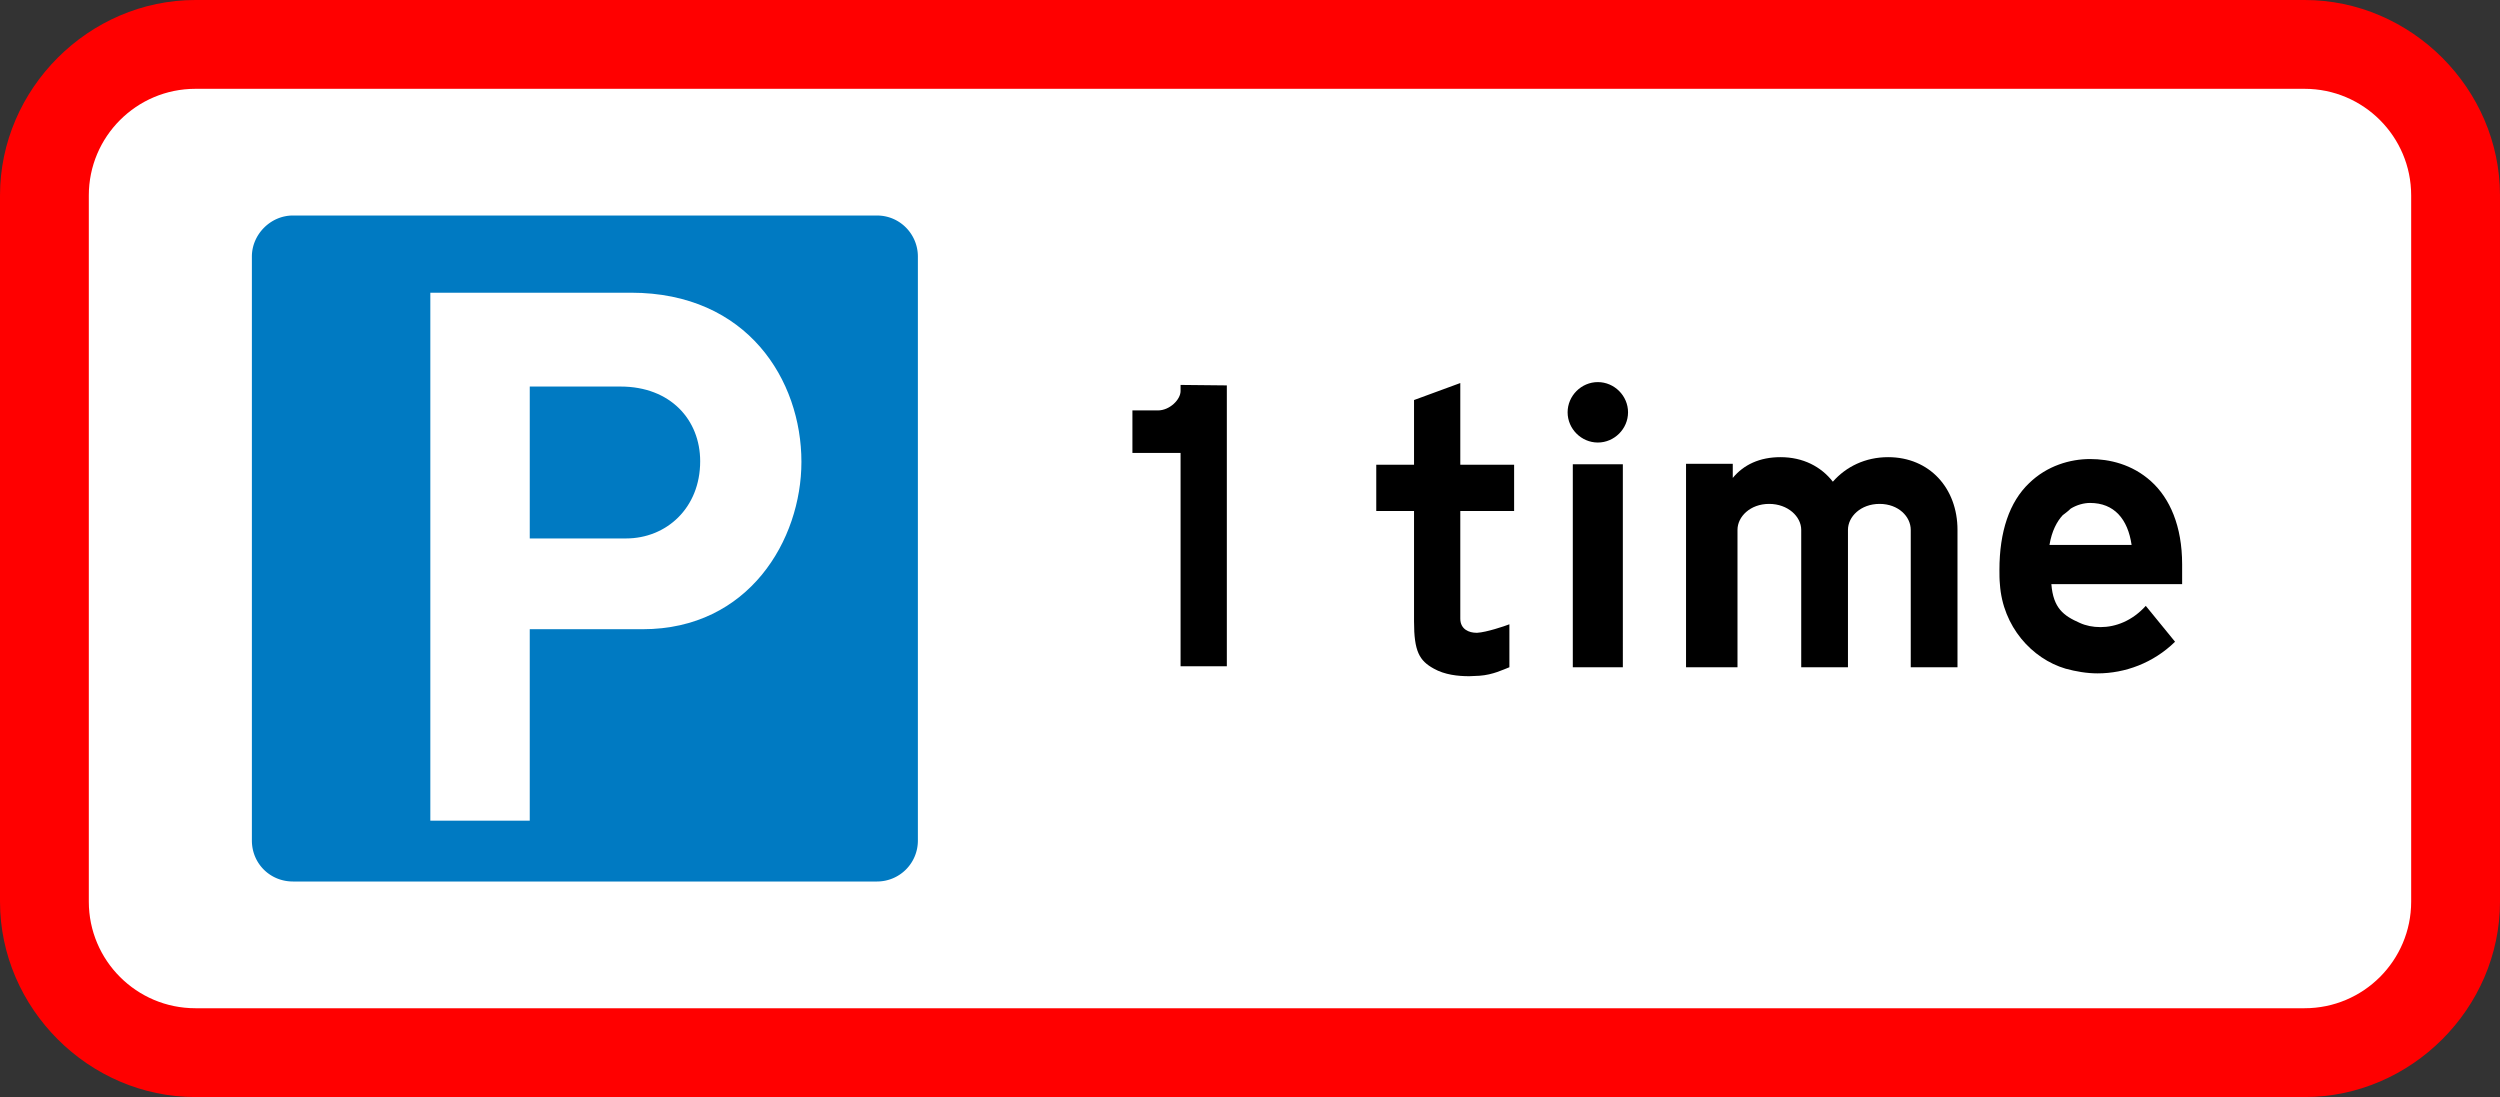
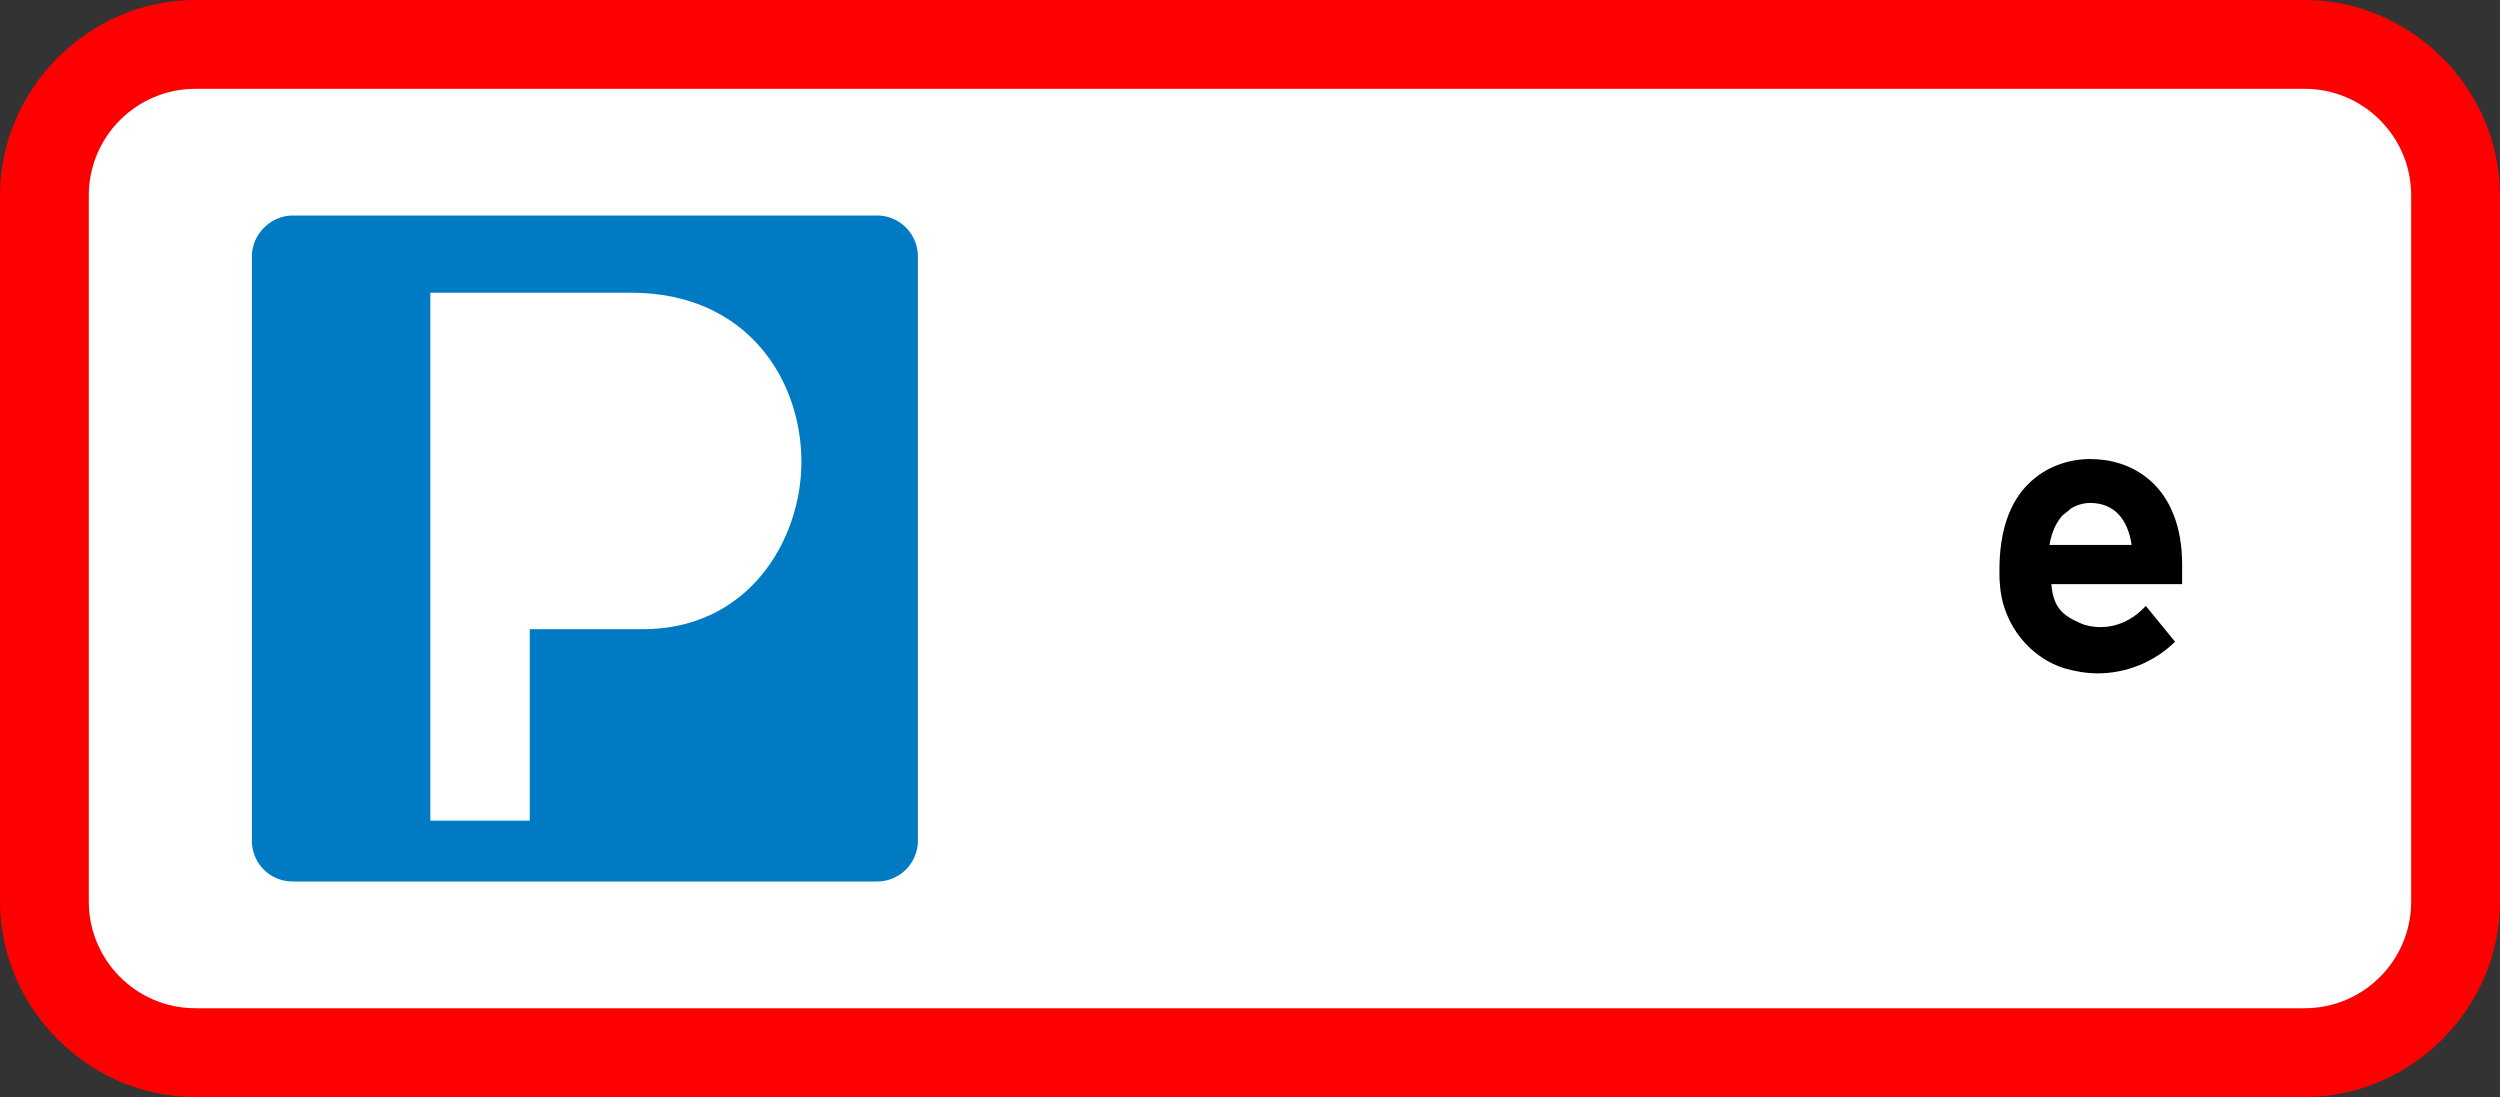
<svg xmlns="http://www.w3.org/2000/svg" height="343.27" width="782.25">
  <rect width="100%" height="100%" fill="#333333" stroke="none" />
  <path d="M0 61.144C0 27.791 27.793 0 61.144 0h659.96c33.353 0 61.144 27.793 61.144 61.144v220.98c0 33.353-27.793 61.144-61.144 61.144H61.144C27.791 343.268 0 315.476 0 282.124z" fill="red" />
  <path d="M27.79 61.144c0-18.414 14.939-33.353 33.353-33.353h659.96c18.414 0 33.353 14.939 33.353 33.353v220.98c0 18.412-14.939 33.353-33.353 33.353H61.143c-18.414 0-33.353-14.94-33.353-33.353z" fill="#fff" />
  <path d="M78.815 263c0 7.188 5.69 12.822 12.832 12.822h182.73A12.78 12.78 0 0 0 287.204 263V80.26c0-6.885-5.517-12.827-12.827-12.827H91.647c-7.01 0-12.832 5.947-12.832 12.827z" fill="#007ac2" />
  <path d="M197.44 91.588c36.519 0 53.325 27.435 53.325 52.934 0 24.344-16.421 52.36-49.654 52.36h-35.353v59.898h-31.107V91.59z" fill="#fff" />
-   <path d="M165.76 120.95h28.401c15.651 0 24.924 10.429 24.924 23.379 0 14.68-10.629 24.149-23.184 24.149H165.76z" fill="#007ac2" />
-   <path d="M362.31 128.42h-7.977v13.295H369.4v66.769h14.476v-87.893l-14.476-.148v1.92c0 2.66-3.397 6.057-7.09 6.057zM442.45 194.45c0 9.306 1.625 12.261 6.204 14.772 3.398 1.92 7.534 2.363 11.08 2.363 1.181 0 2.215-.147 3.249-.147 4.136-.296 7.386-1.92 9.306-2.66v-13.441c-1.477.59-7.238 2.511-10.045 2.659h-.295c-2.216 0-5.023-1.034-5.023-4.432v-33.68h16.84v-14.476h-16.84v-25.555l-14.476 5.318v20.238h-11.818v14.476h11.818zM492.13 145.26v63.519h15.658V145.26zM499.96 119.56c-5.17 0-9.454 4.284-9.454 9.454 0 5.17 4.284 9.454 9.454 9.454 5.17 0 9.454-4.284 9.454-9.454 0-5.17-4.284-9.454-9.454-9.454z" />
-   <path d="M527.56 208.78h16.101v-42.986c0-4.136 3.988-8.125 9.897-8.125s10.045 3.989 10.045 8.125v42.986h14.624v-42.986c0-4.136 3.989-8.125 9.897-8.125s9.75 3.989 9.75 8.125v42.986h14.624v-42.986c0-12.999-8.716-22.749-21.715-22.749-7.09 0-13.147 2.954-17.283 7.681-3.693-4.727-9.306-7.681-16.397-7.681-6.5 0-11.522 2.364-14.92 6.5v-4.432h-14.624z" style="paint-order:stroke fill markers" />
  <path d="M625.77 182.78c.886 13.295 10.045 23.34 20.533 26.442 3.25.886 6.647 1.477 10.045 1.477 8.568 0 17.431-3.25 24.226-9.897l-9.159-11.227c-4.283 4.727-9.454 6.647-14.18 6.647-2.364 0-4.58-.443-6.5-1.33-5.023-2.215-8.273-4.578-8.863-12.112h40.918v-6.204c0-11.965-3.841-20.681-9.75-26s-12.999-6.942-19.056-6.942c-6.204 0-13.442 2.068-19.056 7.534-6.204 5.908-9.306 15.215-9.306 27.18 0 1.477 0 2.954.148 4.431z" />
  <path d="M666.98 170.52h-25.703c.739-4.432 2.364-7.386 4.136-9.306.739-.591 1.625-1.182 2.511-2.068 1.92-1.182 4.136-1.773 6.057-1.773 7.534 0 11.818 5.022 12.999 13.147z" fill="#fff" />
</svg>